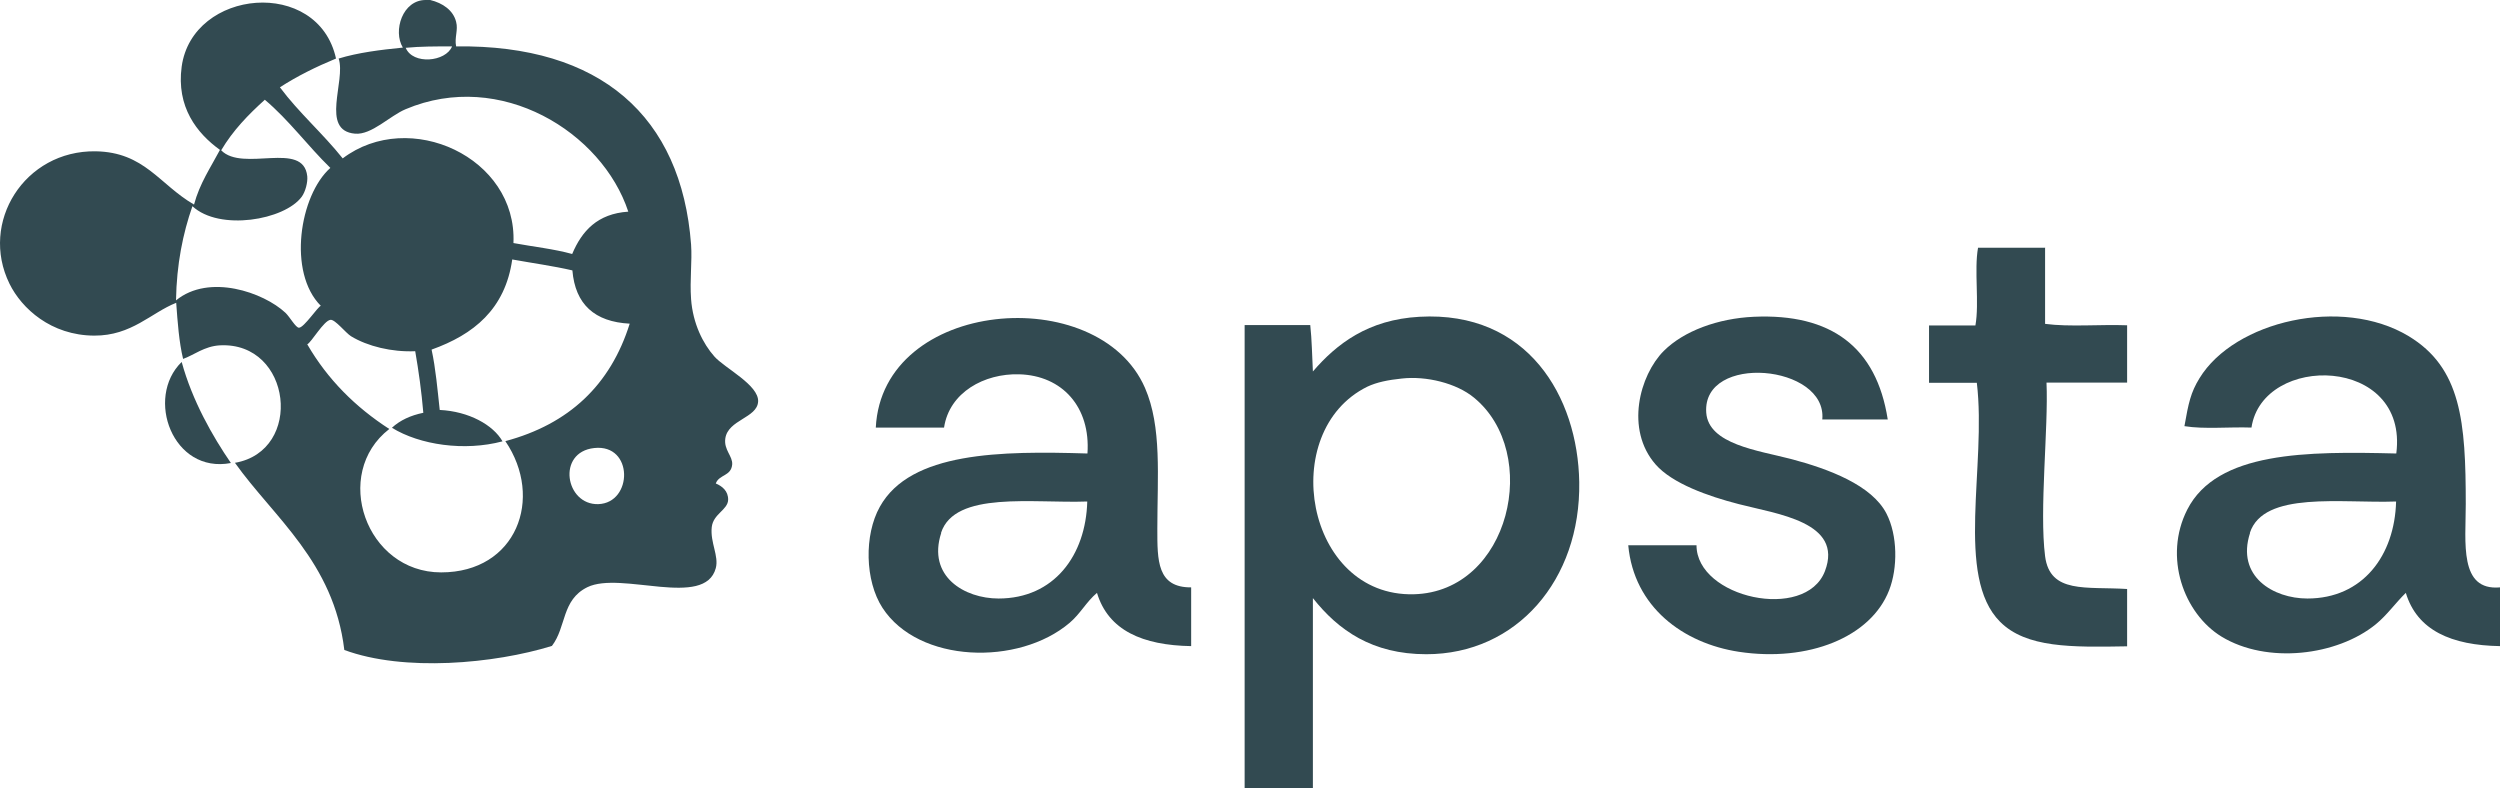
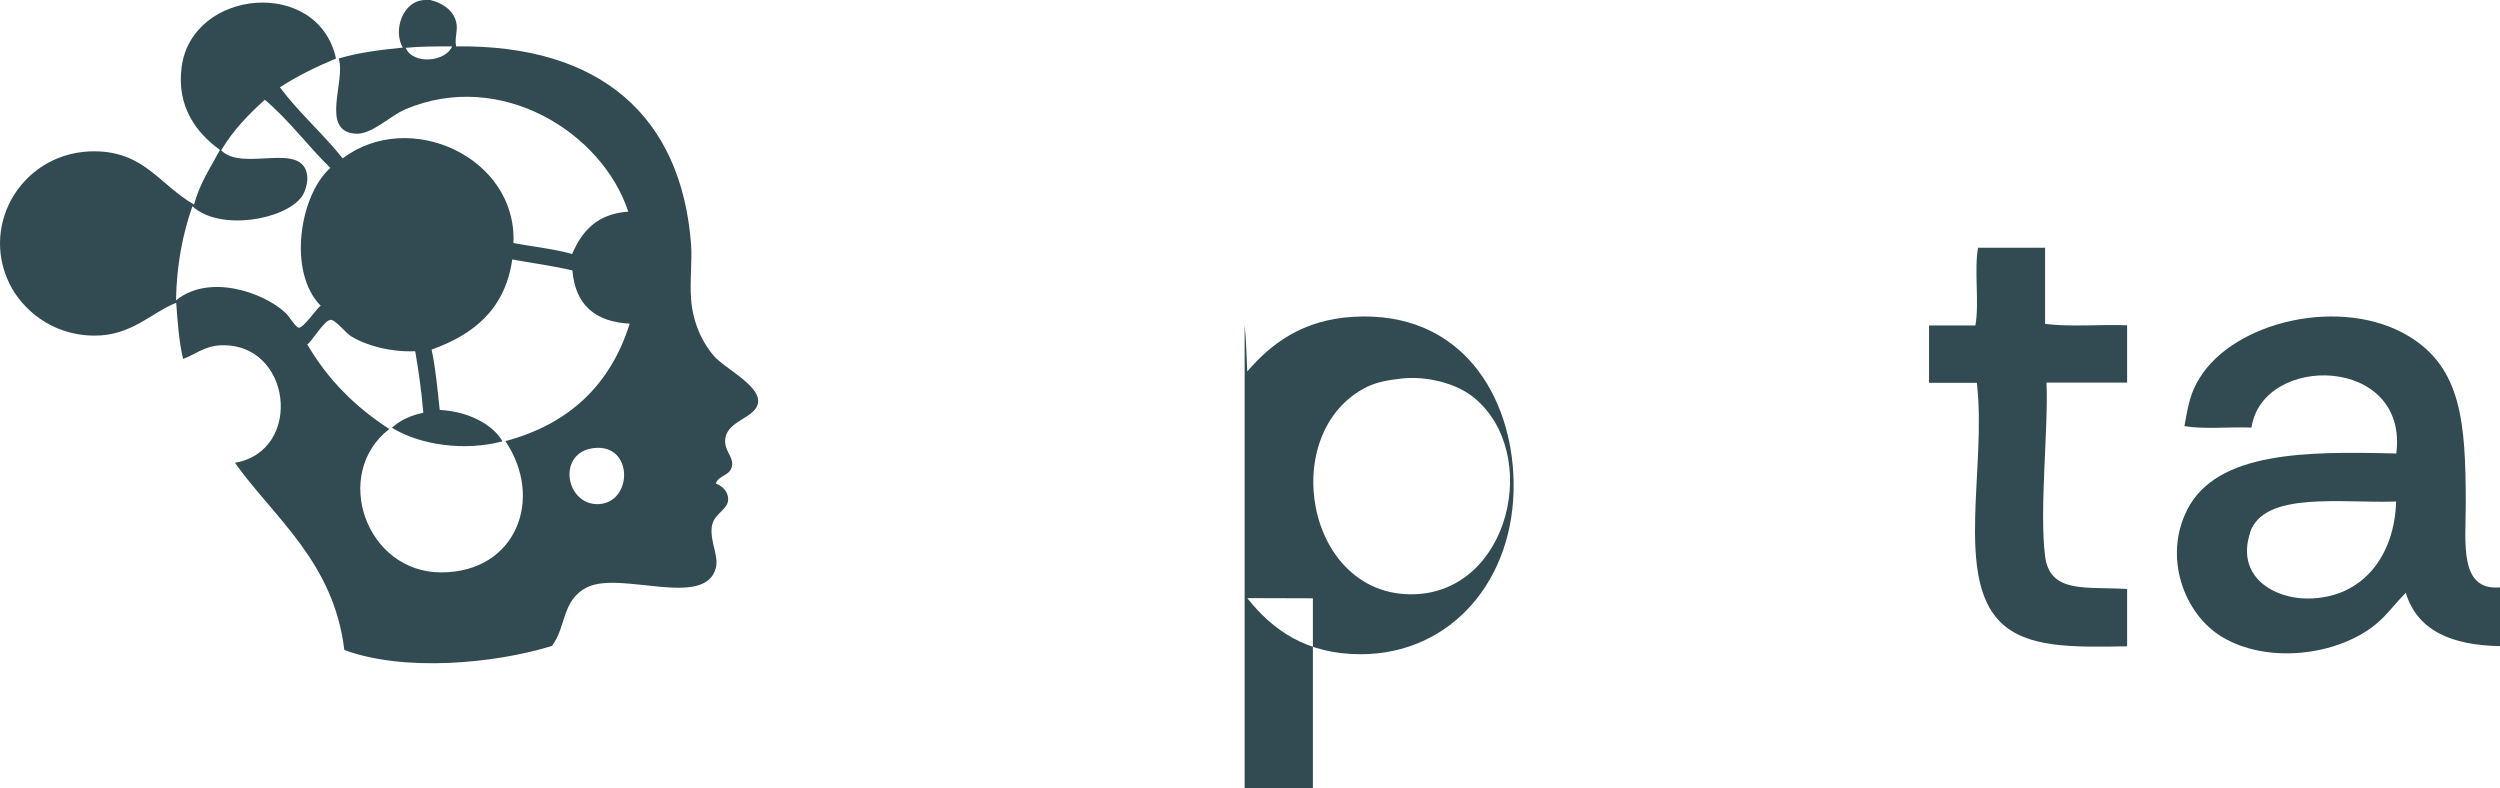
<svg xmlns="http://www.w3.org/2000/svg" id="Ebene_1" version="1.1" viewBox="0 0 1234.3 389.2">
  <defs>
    <style>
      .st0 {
        fill: #324a51;
        fill-rule: evenodd;
      }
    </style>
  </defs>
  <path class="st0" d="M210.4,0h2c6.2,1.5,11.4,5.1,12.8,10.8,1.1,4.1-.9,7.7,0,12.1,71.3-.9,111.2,34.5,116,97.8.6,8.4-.7,17.3,0,27,.9,12.1,5.9,22,11.5,28.3,5,5.7,22.1,14.1,21.6,22.3-.5,8.1-14.9,8.9-16.2,18.2-.8,5.6,3.7,8.7,3.4,12.8-.5,5.9-6.5,4.9-8.1,9.4,3.1,1.3,6.2,3.7,6.1,8.1-.2,5-7.4,6.9-8.1,13.5-.8,7.6,3.6,14.2,2,20.2-5.4,20.1-46.8,1.3-63.4,9.4-12.8,6.3-10.3,19.6-17.5,29-28.4,8.8-73.1,12.9-102.5,2-5.2-43.5-34.8-65.4-54-92.4,34.1-5.9,28.1-59.8-7.4-58-7.7.4-13,4.9-18.2,6.7-2-8.3-2.7-18-3.4-27.7-12.4,4.9-22,16.3-40.5,16.2-21.3-.1-35.8-13.4-41.8-25.6-14.9-30.3,7.4-65.9,42.5-65.4,24.2.4,31.5,16.4,48.6,26.3,2.8-10.5,8.2-18.3,12.8-27-11.4-8.2-21.6-21.2-18.9-41.1,5.3-38.5,67.4-44.2,76.2-4-9.9,4.1-19.2,8.7-27.7,14.2,9.4,12.6,21.2,22.8,31,35.1,32.9-24.9,86.2-.5,84.3,41.8,9.7,1.8,20,2.9,29,5.4,4.8-11.4,12.5-19.9,27.7-20.9-12.9-39.2-63-70.4-109.9-50.6-7.9,3.3-16.8,12.8-25,12.1-17.4-1.5-4.4-26.2-8.1-37.1,9.5-2.9,20.5-4.3,31.7-5.4C193.9,15.3,198.7-.2,210.4,0ZM200.3,23.6c3.5,8.5,19.8,7,22.9-.7-8,0-15.8,0-22.9.7ZM130.8,49.2c-8.2,7.4-15.8,15.2-21.6,25,10.7,11,40.6-5,42.5,12.8.3,3-.9,7.6-2.7,10.1-8.5,11.6-40.7,17.1-54,4.7-4.7,13.5-7.8,28.6-8.1,46.5,16.4-13.4,43.3-3.9,54,6.1,2.3,2.2,5.1,7.4,6.7,7.4,2.5,0,9.4-10.5,10.8-10.8-16.5-16.5-10.5-54.6,4.7-68.1-11.2-10.9-20.4-23.6-32.4-33.7ZM213.1,172.7c2,9.2,2.9,19.6,4,29.7,14.4.7,26.4,7.4,31,15.5-18.8,5-40.8,1.8-54.6-6.7,4-3.7,9.2-6.1,15.5-7.4-.9-10.6-2.3-20.6-4-30.4-11.5.5-23.5-2.4-31.7-7.4-2.6-1.6-7.8-8.3-10.1-8.1-3.3.3-9.5,11.2-11.5,12.1,10.1,17.4,23.8,31,40.5,41.8-28.5,22.1-11.6,70.8,25.6,70.8s50.9-36.6,31.7-64.8c31.4-8.4,51.9-27.7,61.4-58-17.3-.9-26.9-9.5-28.3-26.3-9.5-2.2-19.8-3.6-29.7-5.4-3.5,24.6-19.1,37.1-39.8,44.5ZM295.4,248.9c17.1-.6,17.5-29.8-2-27.7-18.7,2-14.3,28.2,2,27.7Z" />
  <path class="st0" d="M1009.7,122.1v37.8c12.1,1.6,27.2.2,40.5.7v28.3h-39.8c1,22.3-3.6,62.9-.7,85.7,2.4,18.7,20.3,14.9,40.5,16.2v28.3c-27.5.5-49.8.8-62.7-12.1-22.4-22.4-6.6-77-11.5-118h-23.6v-28.3h22.9c2-11.2-.7-27.2,1.3-38.4,11,0,22,0,33,0Z" />
-   <path class="st0" d="M588.1,290v29c-23.9-.4-40.9-7.7-46.5-26.3-5.4,4.6-8.1,10.2-13.5,14.8-25.2,21.4-74.6,20-92.4-7.4-8.7-13.4-9.1-36-1.3-49.9,15.1-27.2,59.8-27.6,102.5-26.3,1.6-22.9-12.4-38.5-33.7-39.1-17.2-.5-34.5,8.9-37.1,26.3h-33.7c3.2-63.7,109.9-72.3,132.9-19.6,8.4,19.3,6.1,43.7,6.1,69.5,0,15.7-.2,29.2,16.9,29ZM464.7,263.1c-7,21.5,11.5,32.4,28.3,32.4,27.4,0,43.1-21.3,43.8-47.9-26.7,1-65.4-5.4-72.2,15.5Z" />
-   <path class="st0" d="M648.2,295.4v93.8h-33.7v-228.7h32.4c.8,7.3.9,15.3,1.3,22.9,11.8-13.7,27.3-25.6,52.6-27,53.4-3,78.2,39.4,78.9,81.6.8,48.4-31,85-75.5,85-26.7,0-43.4-11.8-56-27.7ZM675.1,190.9c-44.7,22-30.7,103.8,22.9,102.5,47.6-1.2,63.1-69.8,29.7-97.1-8.6-7.1-23.5-10.8-35.7-9.4-6.7.7-12.2,1.8-16.9,4Z" />
-   <path class="st0" d="M932.1,207.1h-32.4c2.5-27.2-59.3-32.8-57.3-3.4,1.1,15.7,25.7,18.7,41.8,22.9,18.6,4.9,40,12.9,47.2,27,5.5,10.7,5.6,26.8,1.3,37.8-9,23.2-39.9,35.6-74.2,30.4-27.5-4.2-51.8-22.1-54.6-52.6h33.7c0,26,53.8,37.8,63.4,12.8,9.3-24.3-23.7-28.2-42.5-33.1-15.2-3.9-32.9-10.2-41.1-19.6-15.1-17.3-7.9-44,4-56,9.9-9.9,26.8-16.1,44.5-16.9,38.1-1.7,60.5,14.9,66.1,50.6Z" />
+   <path class="st0" d="M648.2,295.4v93.8h-33.7v-228.7c.8,7.3.9,15.3,1.3,22.9,11.8-13.7,27.3-25.6,52.6-27,53.4-3,78.2,39.4,78.9,81.6.8,48.4-31,85-75.5,85-26.7,0-43.4-11.8-56-27.7ZM675.1,190.9c-44.7,22-30.7,103.8,22.9,102.5,47.6-1.2,63.1-69.8,29.7-97.1-8.6-7.1-23.5-10.8-35.7-9.4-6.7.7-12.2,1.8-16.9,4Z" />
  <path class="st0" d="M1234.3,290v29c-23.9-.4-40.9-7.7-46.5-26.3-5.2,5.1-9.2,10.9-14.8,15.5-19.1,15.6-53.7,19.8-76.2,6.1-18.6-11.4-28.8-39.3-16.9-62.7,14.7-28.8,59-28.8,103.2-27.7,6.2-48.4-66-49.6-71.5-12.8-10.8-.4-23.4.9-33.1-.7,2-11.4,3.1-16.6,7.4-23.6,17.3-28.4,70.4-40.6,103.2-20.9,26.1,15.7,28.3,42.4,28.3,83,0,19-3.4,42.9,16.9,41.1ZM1110.9,263.1c-7,21.5,11.5,32.4,28.3,32.4,27.4,0,43.1-21.3,43.8-47.9-26.7,1-65.4-5.4-72.2,15.5Z" />
-   <path class="st0" d="M89.7,178.7c5.2,19.1,15.3,36.8,24.3,49.9-28.7,5.5-42.5-32.2-24.3-49.9Z" />
</svg>